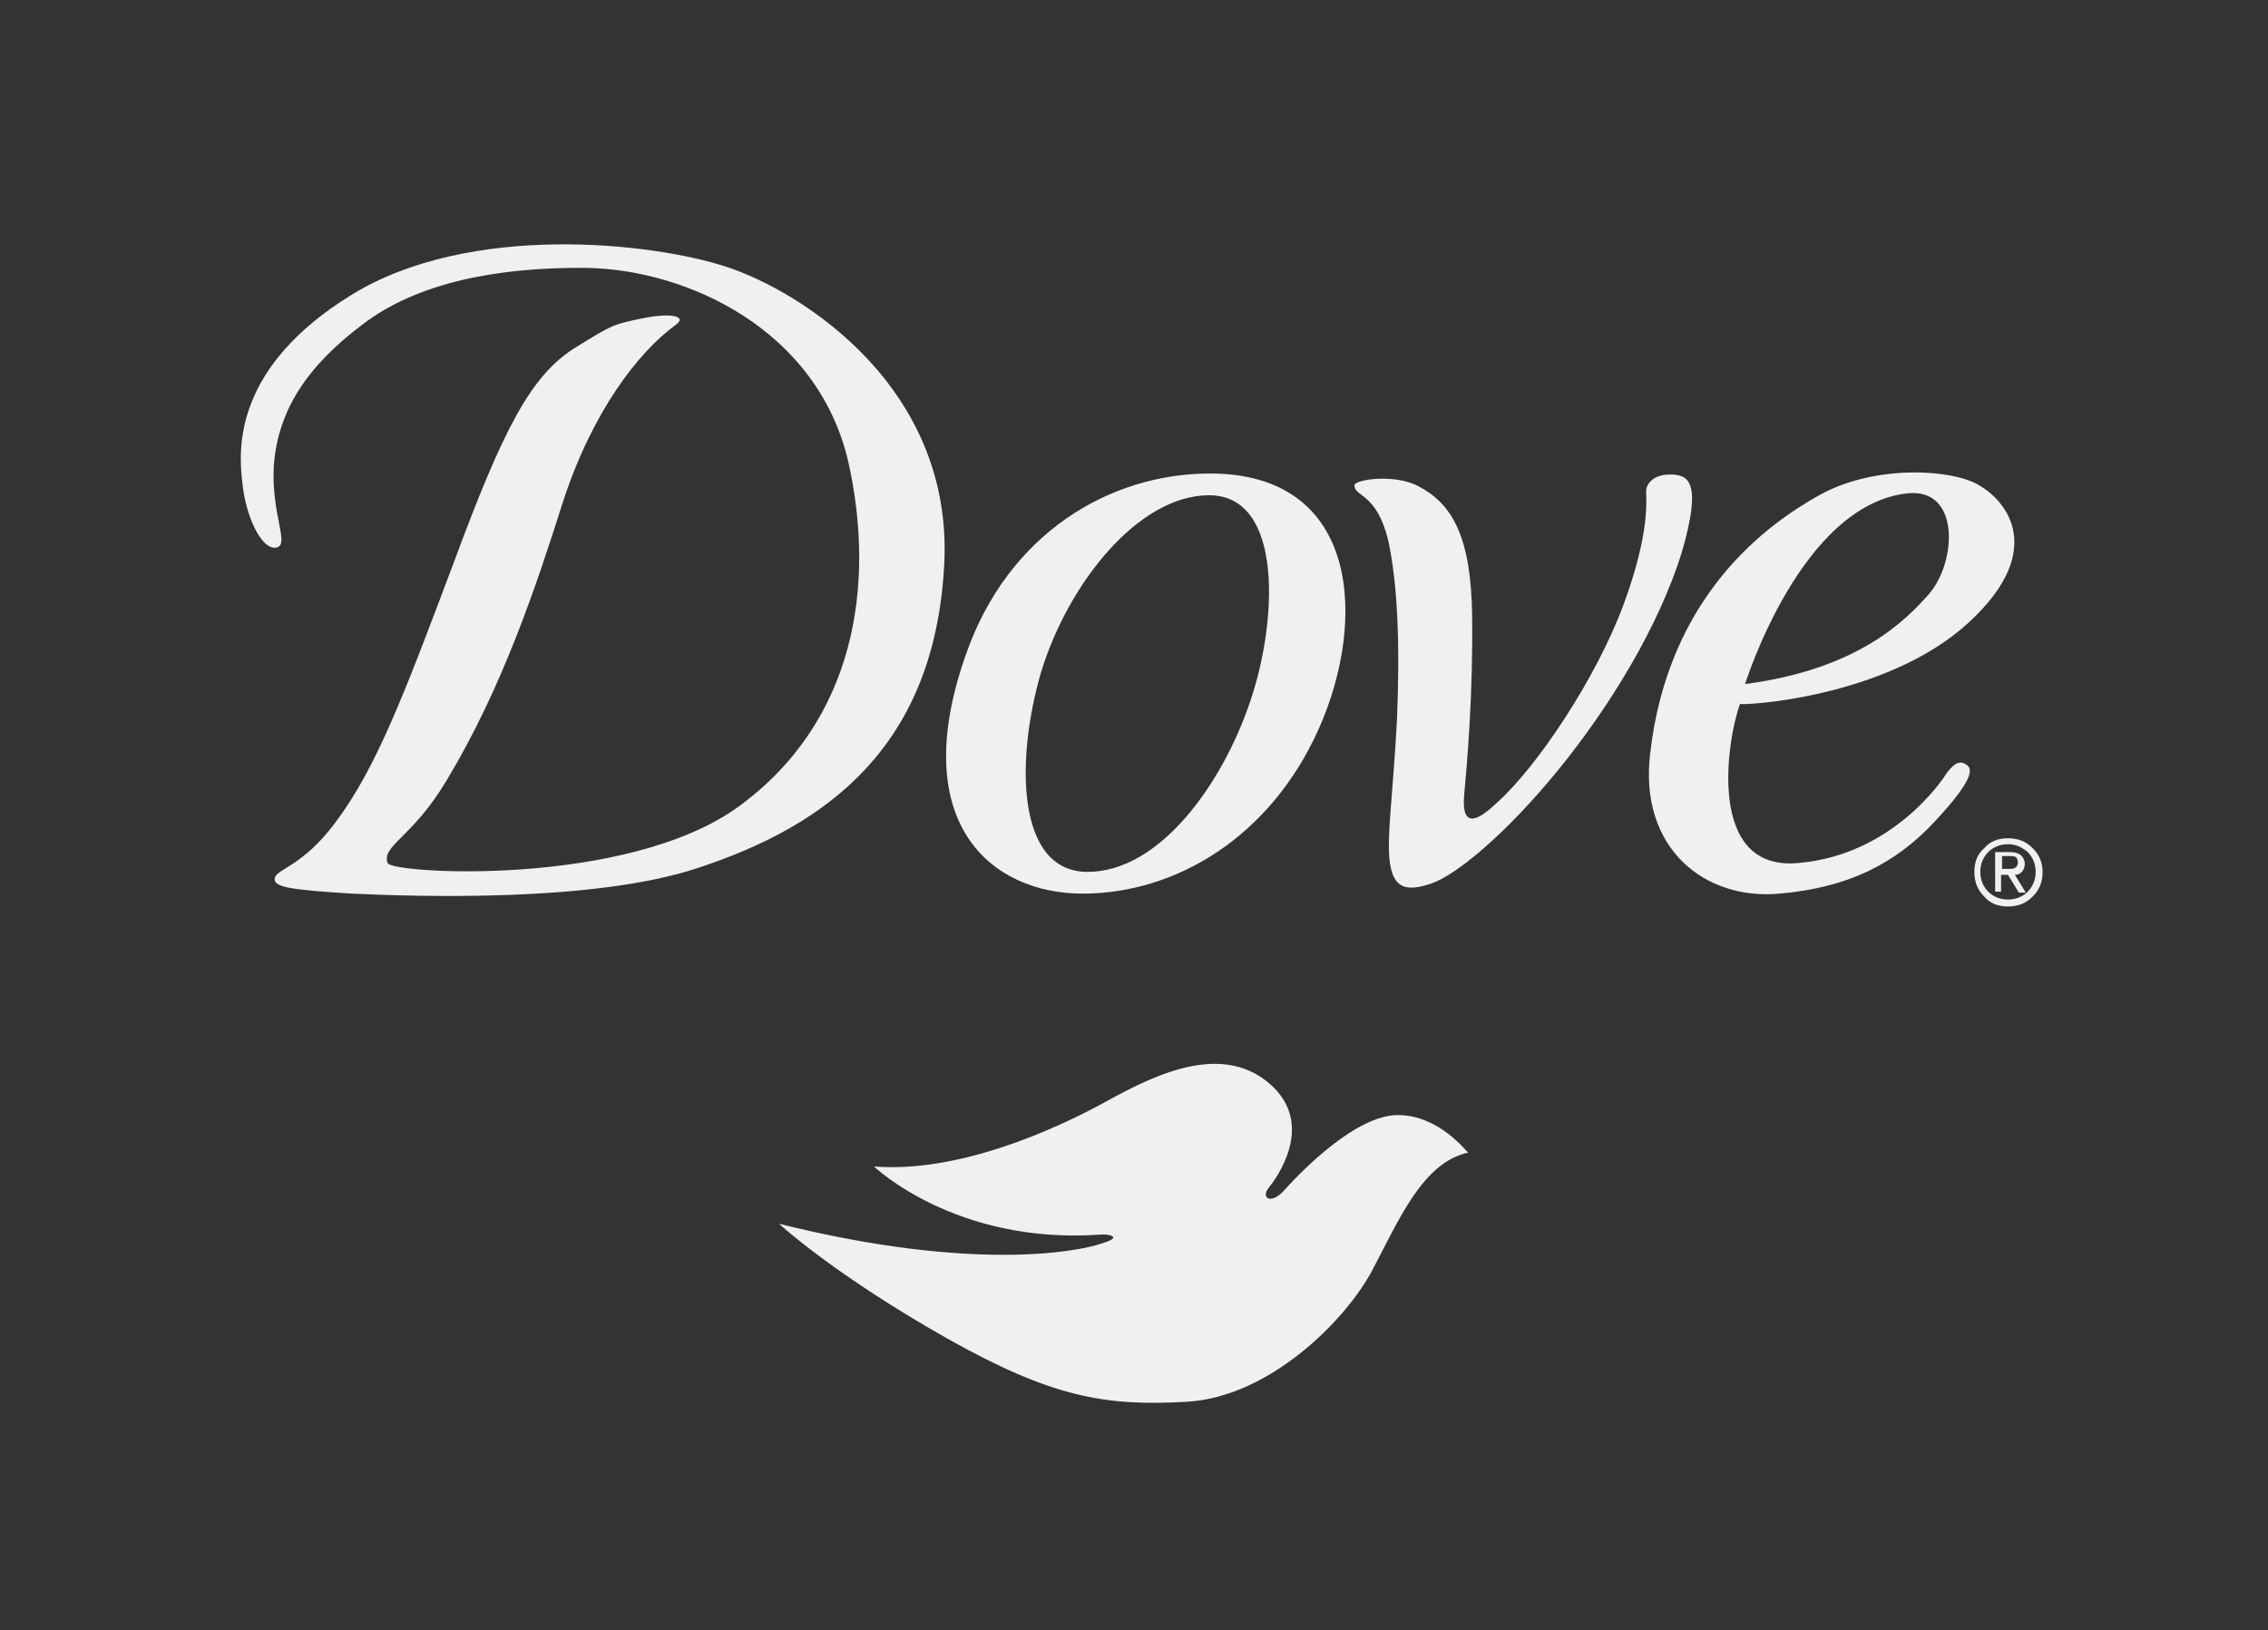
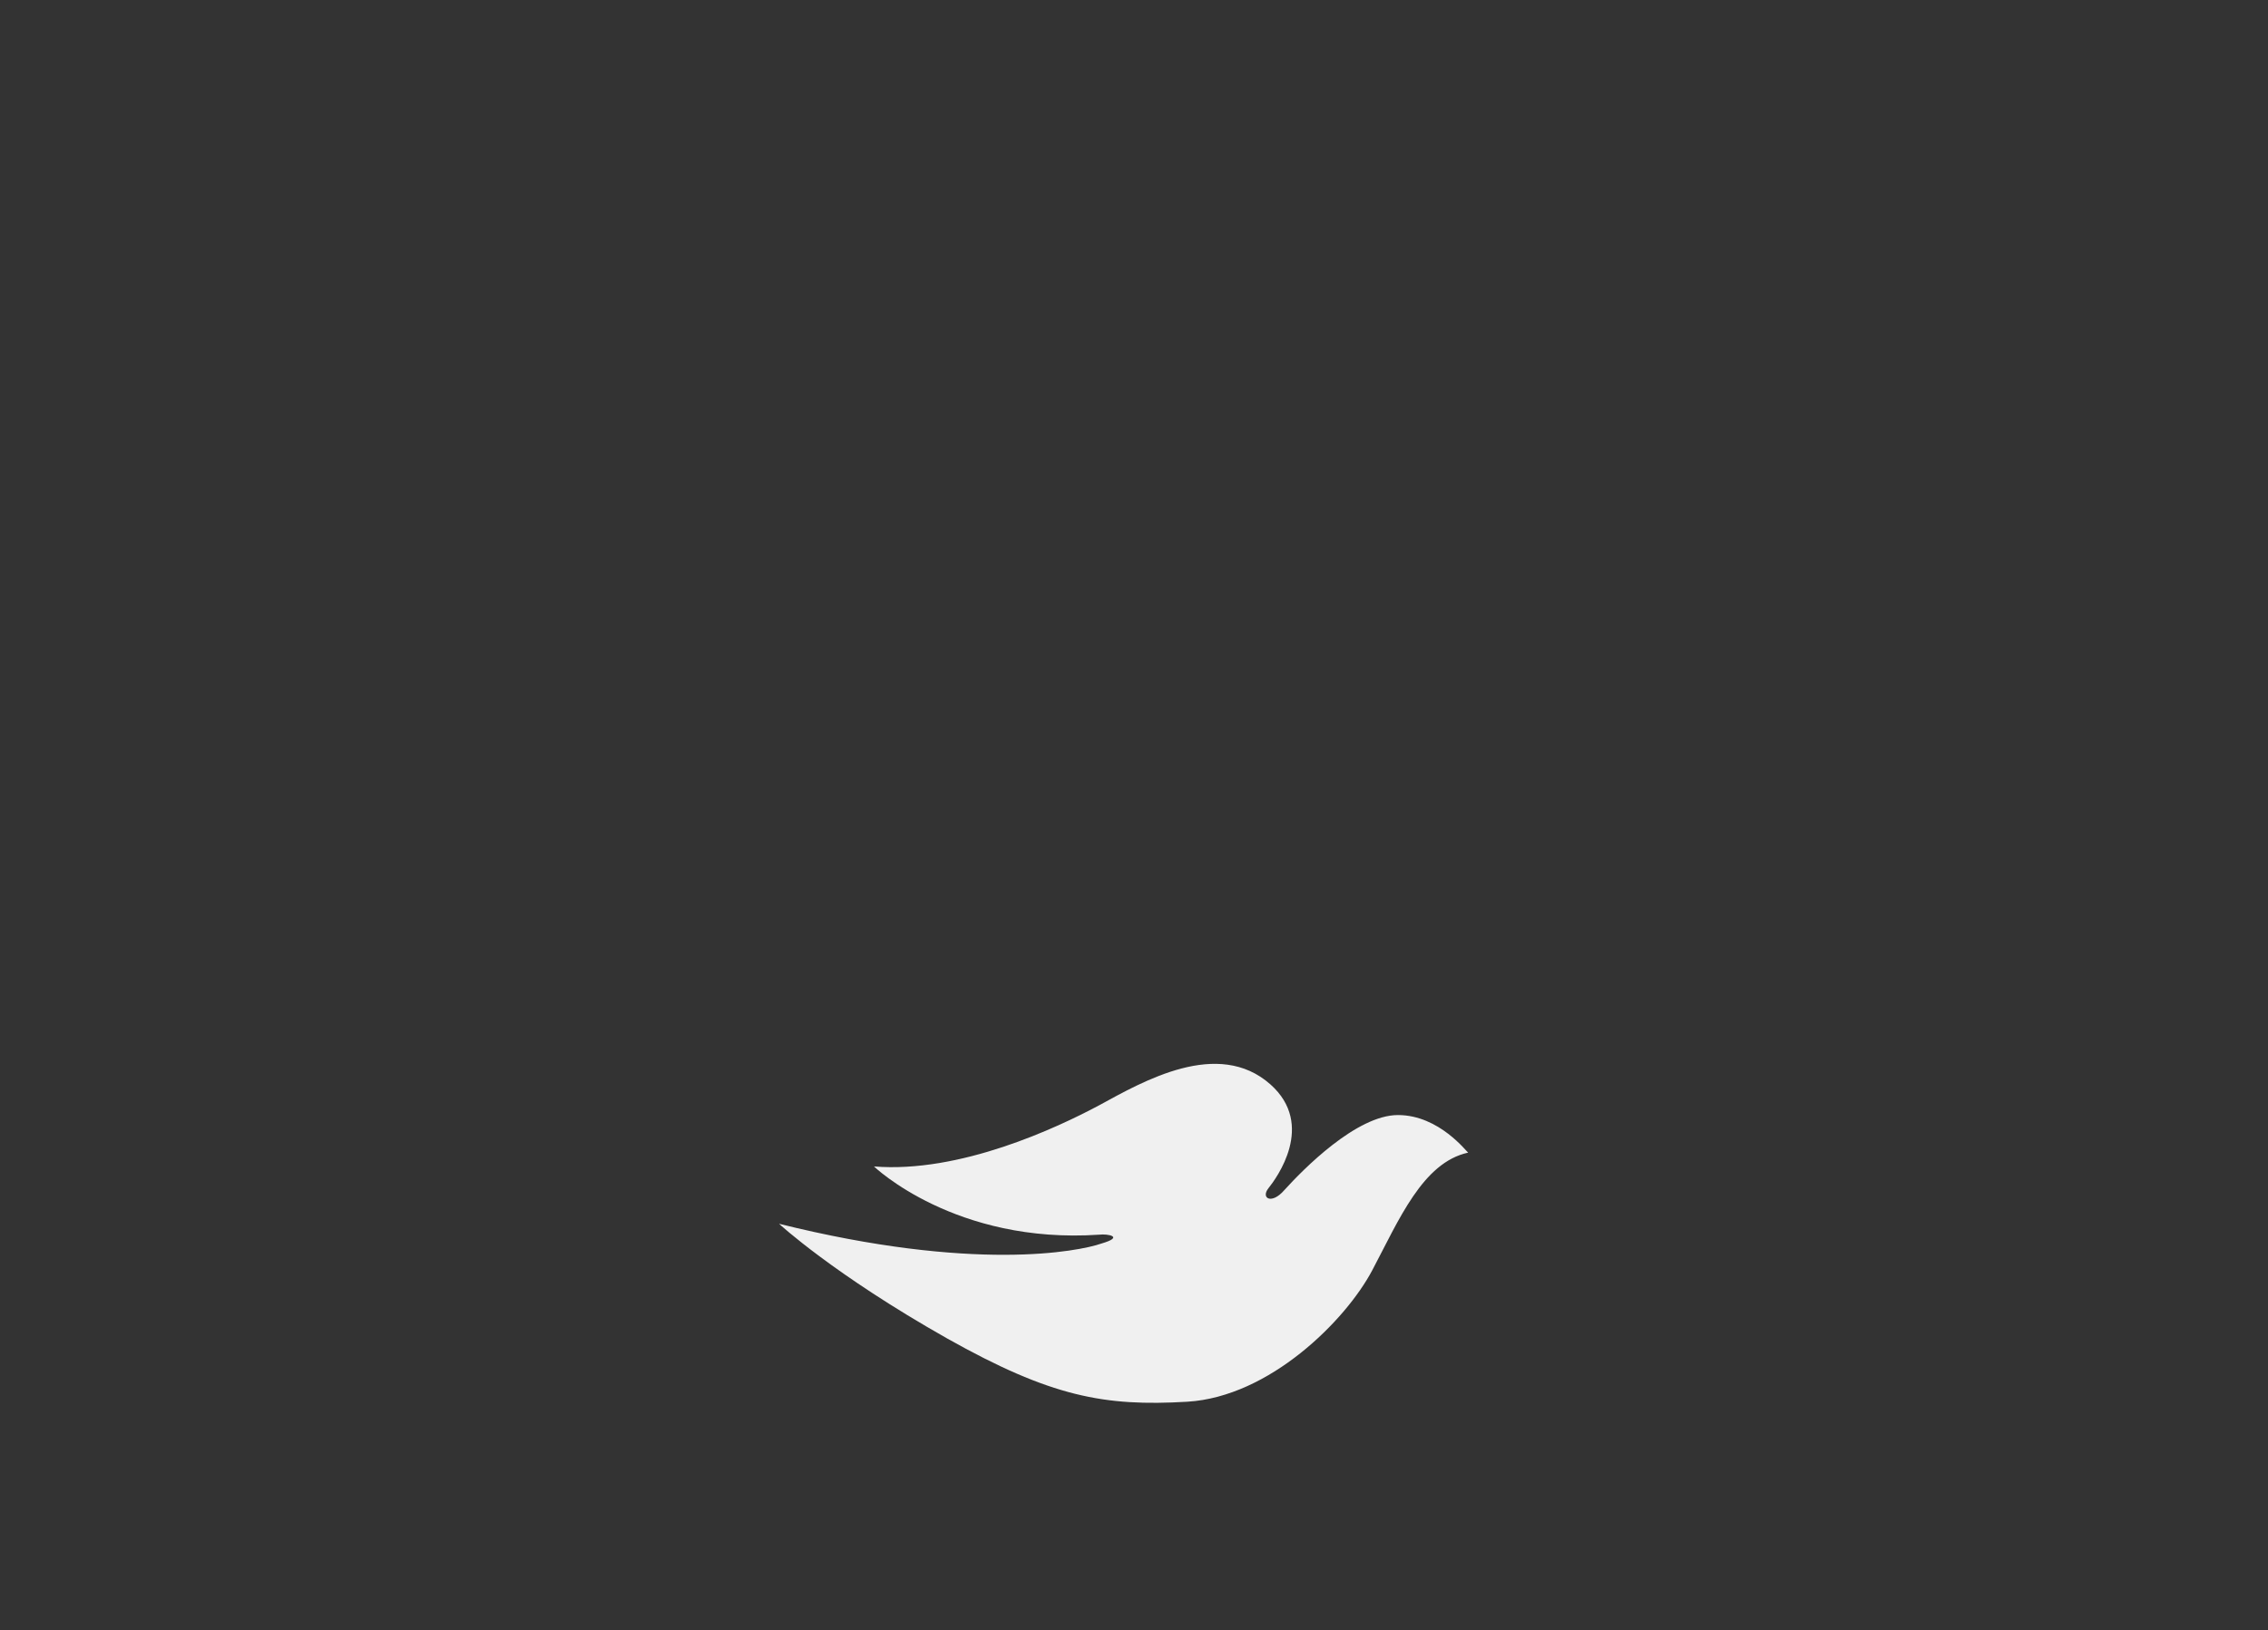
<svg xmlns="http://www.w3.org/2000/svg" id="Layer_1" x="0px" y="0px" viewBox="0 0 229.4 164.9" style="enable-background:new 0 0 229.4 164.9;" xml:space="preserve">
  <rect x="0" y="0" width="229.4" height="164.9" fill="#333333" stroke="none" />
  <style type="text/css"> .st0{enable-background:new ;} .st1{fill:#F0F0F0;} </style>
  <g>
    <g>
      <g class="st0">
        <g>
          <g>
            <path class="st1" d="M141.4,112.8c-4.2,0-9.6,5.5-11.5,7.6c-1.3,1.5-2.4,0.8-1.6-0.2c0.8-1,4.8-6.4,0.2-10.5 c-5.3-4.7-12.9-0.3-17.3,2.1c-4.3,2.3-14.1,6.9-22.8,6.2c0,0,8.2,7.9,22.8,6.9c0.8-0.1,2.6,0.2,0.2,0.9 c-2.3,0.8-12.9,2.9-32.6-2c0,0,5.5,5.1,17,11.6c10.5,5.9,15.9,6.9,24.3,6.4c8.3-0.5,16-8.2,18.7-13.3 c2.7-5.1,5.1-10.9,9.7-11.9C148.4,116.6,145.6,112.8,141.4,112.8" />
-             <path class="st1" d="M95.5,57.2c1-18-14.4-27.7-22-30.2c-7.6-2.5-26-4.5-37.9,2.8c-11.9,7.3-11.5,15.5-11.1,18.9 c0.3,3.4,1.9,6.9,3.4,6.7c1.5-0.2-0.5-3.3-0.2-8.3c0.4-5.6,3.4-10.1,9-14.3c5.5-4.2,13.6-5.8,22.7-5.7 c10.2,0.2,23.3,6.3,26.4,19.6c2.8,12.5,0.7,26.3-11.1,34.9c-11.3,8.2-35.1,6.8-35.5,5.7c-0.6-1.8,2.5-2.5,6-8.4 c5.6-9.3,9-19.5,11.7-28c3-9.3,7.7-15.3,11.4-18c1.3-0.9-0.4-1.3-3.3-0.7c-2.9,0.6-3,0.6-6.7,2.9c-4.6,2.8-7.4,8.3-12.4,21.8 C40.9,70.2,38.1,77.6,34,83.1c-3.3,4.5-6,4.8-6.2,5.7c-0.2,0.9,1.2,1.2,7.8,1.6c6.6,0.3,24.5,0.9,35-2.6 C83.7,83.5,94.5,75.5,95.5,57.2" />
-             <path class="st1" d="M105.3,68c2.7-8.9,9.8-17.9,17-17.9c7.6,0,6.9,13,4.1,21c-2.7,8-9,17.1-16.4,17.1 C102.8,88.2,102.7,76.9,105.3,68 M109.5,90.4c9.4,0,19-5.7,23.9-16.7c4.9-11,4.1-25.8-11-25.8c-10.1,0-20.4,6-24.7,18.3 C91.7,83.2,100.2,90.4,109.5,90.4" />
-             <path class="st1" d="M168.9,48c-1.6,0-2.4,0.9-2.4,1.7c0,0.9,0.4,4.2-2.3,11.5c-2.7,7.3-8.7,16.4-12.9,20.1 c-2,1.9-3.5,2.4-3.2-0.9c0.3-3.3,0.9-10.1,0.8-18.1c-0.1-8-2-11.3-5.4-13.1c-2.4-1.3-6.5-0.7-6.5-0.1c0,1.2,2.2,0.7,3.4,5.5 c1,4.6,1.2,10.7,0.9,18.2c-0.4,7.6-1.1,12.1-0.7,14.6c0.4,2.5,1.7,2.8,4.1,2c2.5-0.8,7.6-5,12.9-11.5 c5.3-6.5,10.2-14.6,12.5-22C172.2,48.7,170.8,48,168.9,48" />
-             <path class="st1" d="M193,49.9c5.3-0.5,4.9,7,2.1,10.2c-2.3,2.6-7.1,7.6-18.6,9.1C176.5,69.3,182.1,51,193,49.9 M199.1,63 c8.3-7.6,3.6-12.9,0.3-14.3c-3.2-1.3-10.2-1.5-15.4,1.4c-5.2,2.9-15.3,10.1-17.1,26.2c-1.1,9.5,5.5,14.8,13.1,14.1 c6.9-0.6,11.7-3,15.7-7.3c4-4.3,3.9-5.4,3.1-5.8c-0.8-0.5-1.4,0.3-1.9,0.9c-0.4,0.7-5.5,8.3-15,9.1c-9.4,0.9-7.2-12.6-5.9-16.1 C176,71.4,190.7,70.7,199.1,63" />
-             <path class="st1" d="M202.4,87.9h0.7c0.3,0,0.5,0,0.7-0.1c0.2-0.1,0.3-0.3,0.3-0.6c0-0.2-0.1-0.4-0.2-0.5 c-0.2-0.1-0.4-0.1-0.6-0.1h-0.8V87.9z M202.4,88.4v1.8h-0.6v-4h1.5c0.5,0,0.8,0.1,1.1,0.3c0.2,0.2,0.4,0.5,0.4,0.9 c0,0.3-0.1,0.6-0.3,0.8c-0.2,0.2-0.4,0.3-0.7,0.3l1.1,1.8l-0.7,0l-1.1-1.8H202.4z M203.1,85.4c-0.8,0-1.5,0.3-2,0.8 c-0.5,0.5-0.8,1.2-0.8,2c0,0.8,0.3,1.5,0.8,2c0.5,0.5,1.2,0.8,2,0.8c0.8,0,1.5-0.3,2-0.8c0.5-0.5,0.8-1.2,0.8-2 c0-0.8-0.3-1.5-0.8-2C204.5,85.7,203.9,85.4,203.1,85.4 M203.1,84.8c1,0,1.8,0.3,2.5,1c0.7,0.7,1,1.5,1,2.4c0,1-0.3,1.8-1,2.5 c-0.7,0.7-1.5,1-2.5,1c-1,0-1.8-0.3-2.4-1c-0.7-0.7-1-1.5-1-2.5c0-1,0.3-1.8,1-2.4C201.3,85.1,202.1,84.8,203.1,84.8" />
          </g>
        </g>
      </g>
    </g>
  </g>
</svg>